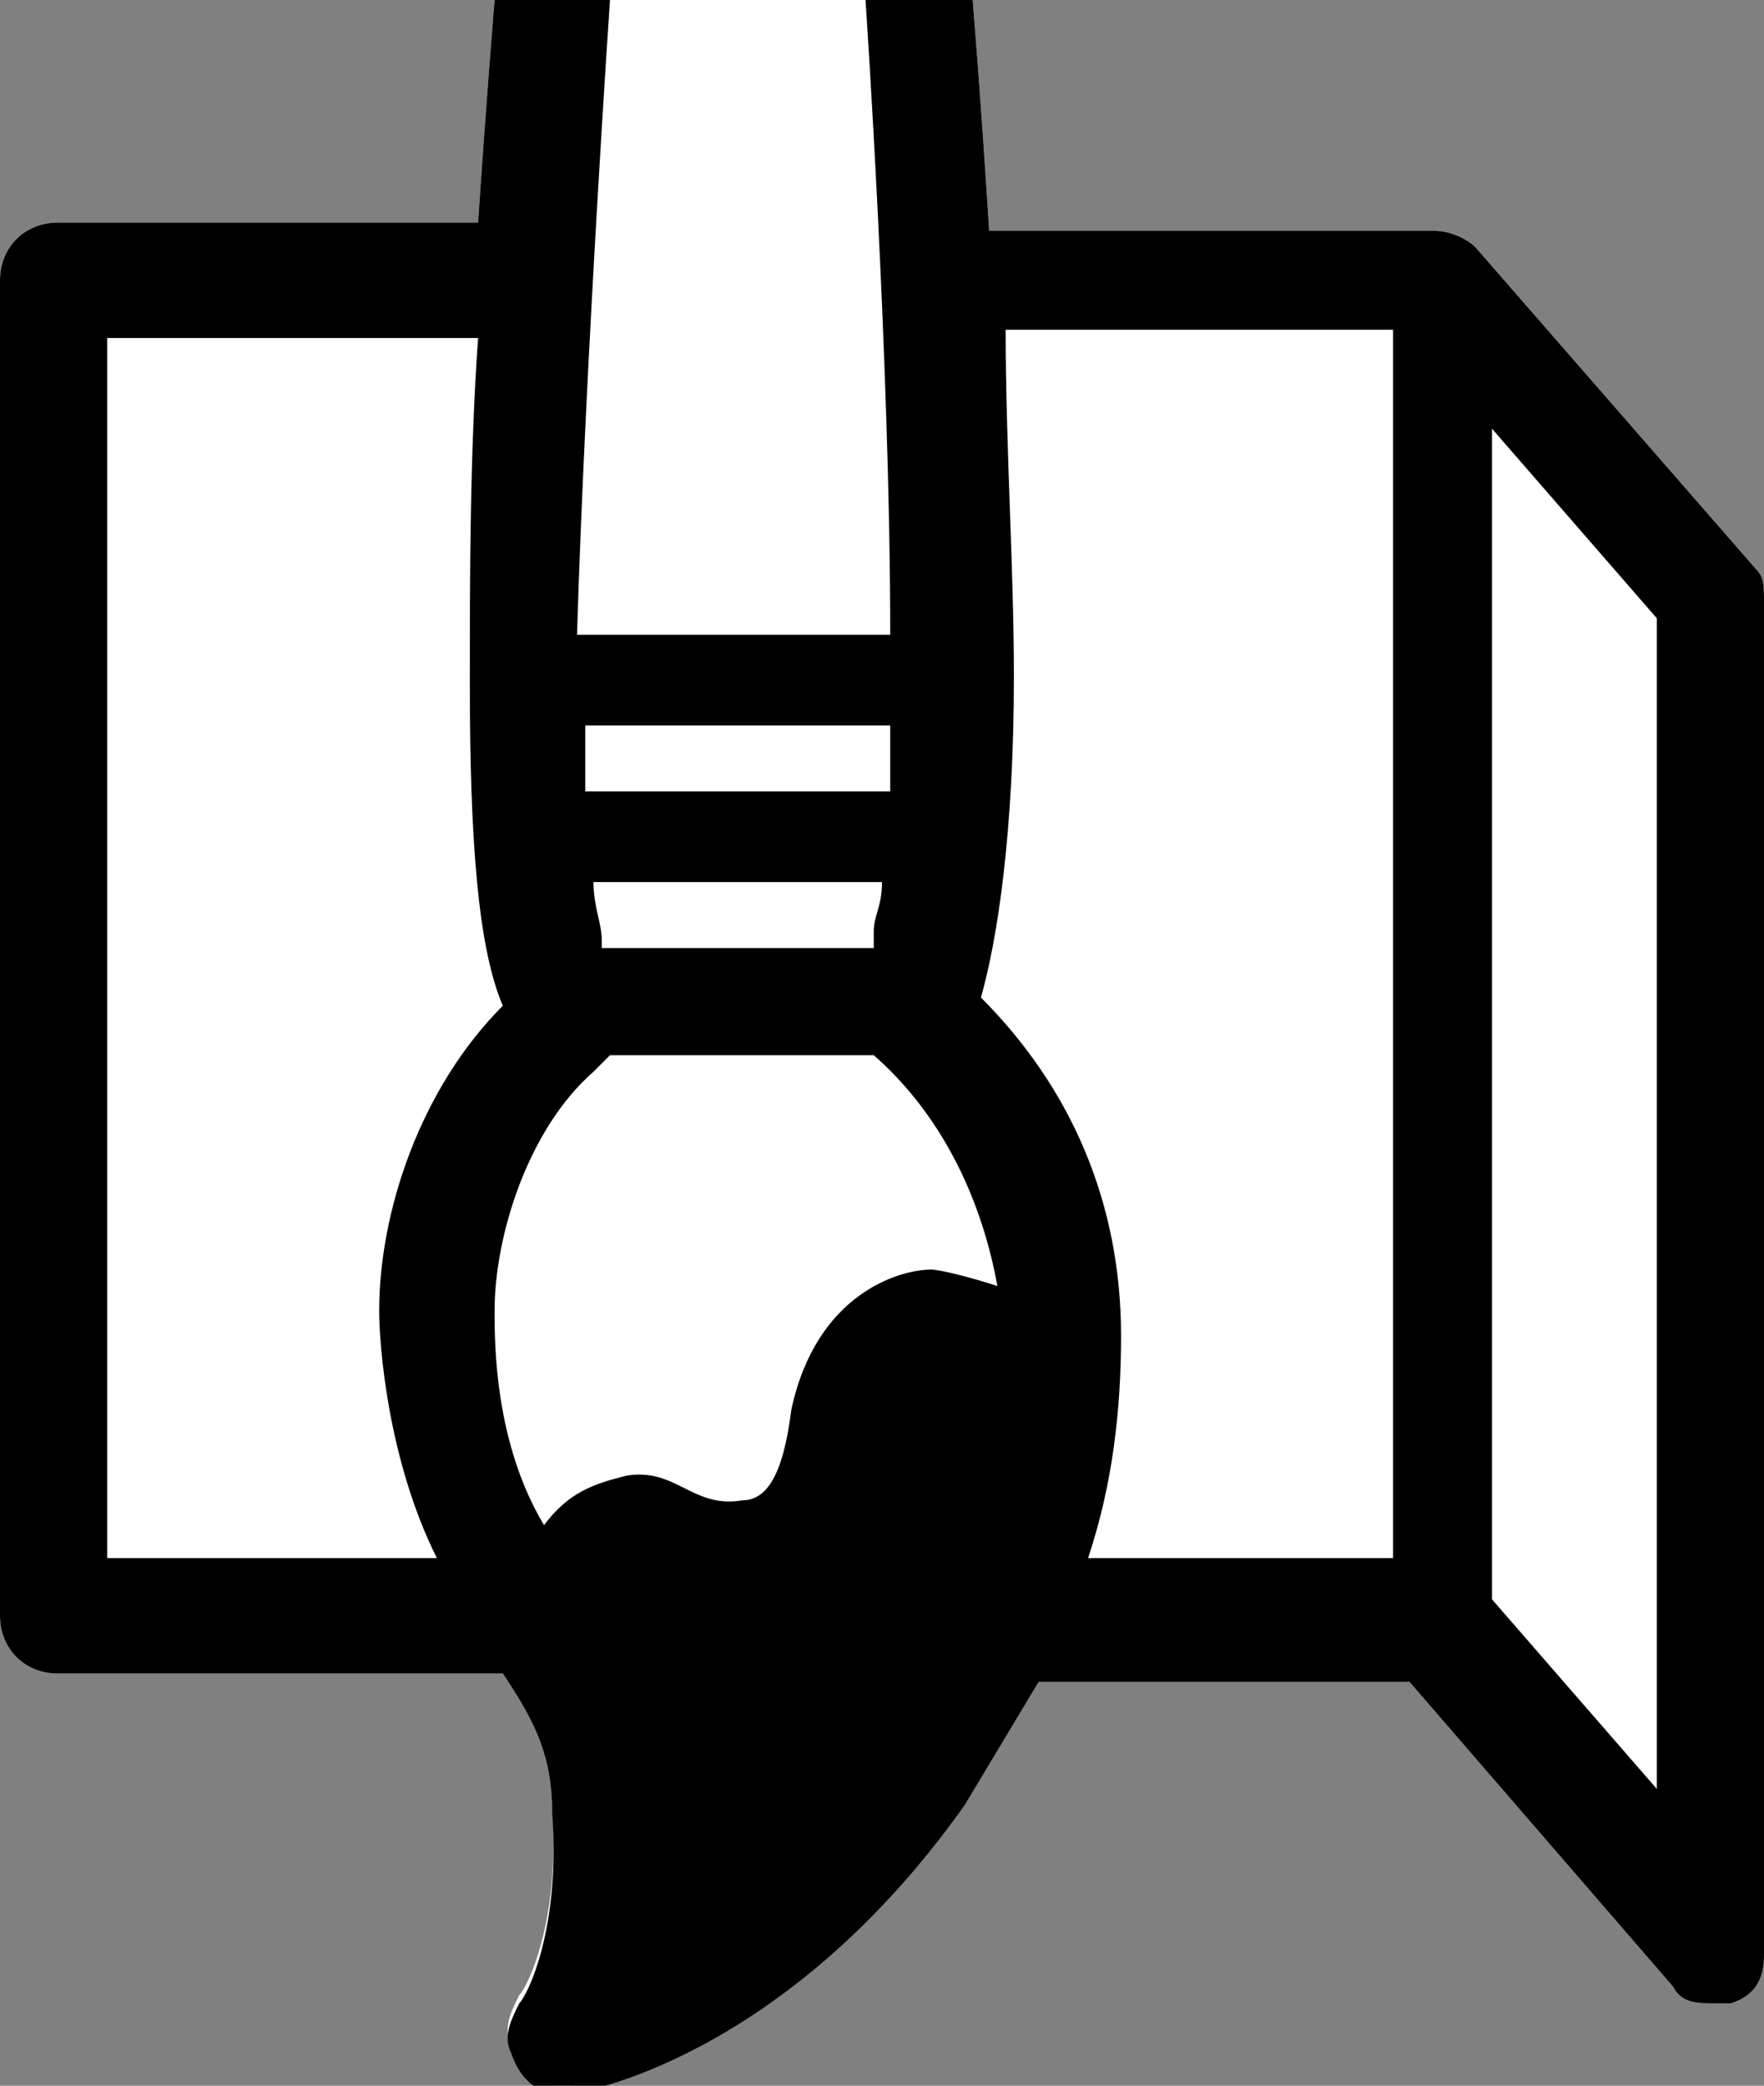
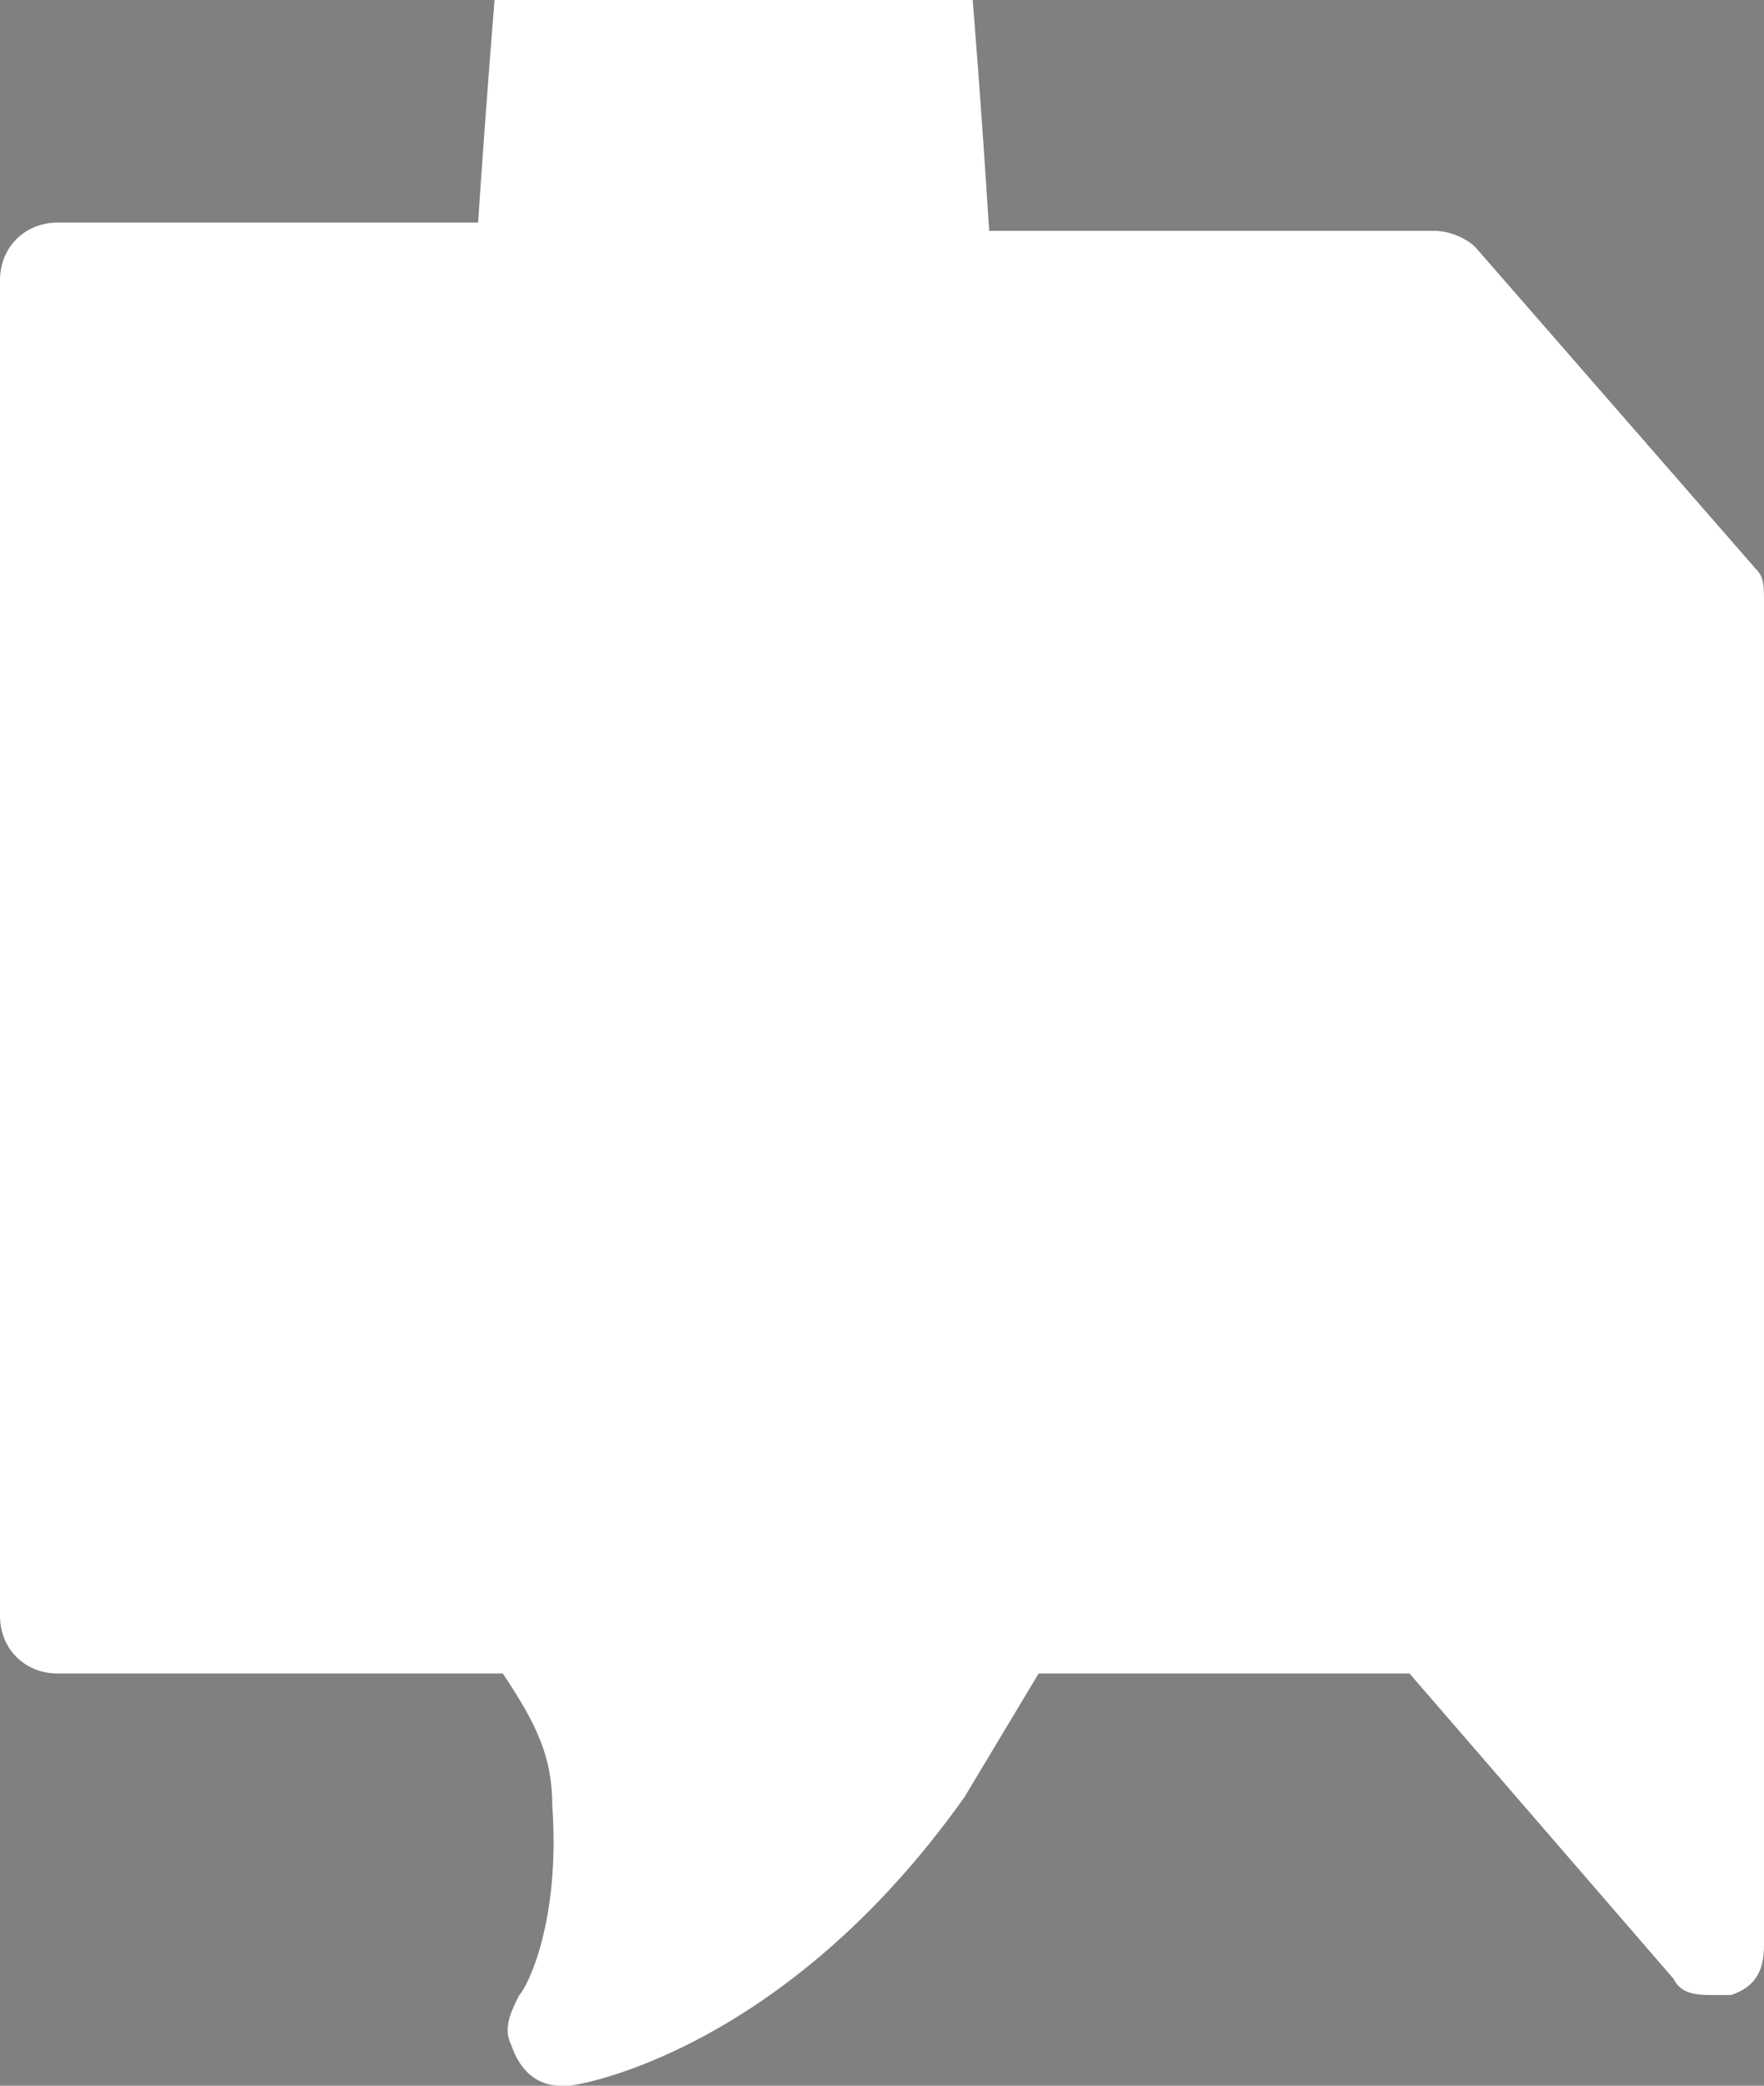
<svg xmlns="http://www.w3.org/2000/svg" version="1.1" id="レイヤー_1" x="0px" y="0px" viewBox="0 0 21.4 25.3" style="enable-background:new 0 0 21.4 25.3;" xml:space="preserve">
  <rect x="0" y="0" width="21.4" height="25.3" fill="#808080" stroke="none" />
  <style type="text/css">
	.st0{fill:#FFFFFF;}
</style>
  <path class="st0" d="M21.3,6.9L17.9,3c-0.1-0.1-0.3-0.2-0.5-0.2H13h-1C11.9,1.2,11.8,0,11.8,0H6c0,0-0.1,1.2-0.2,2.7H0.7  C0.3,2.7,0,3,0,3.4v16.2c0,0.4,0.3,0.7,0.7,0.7h4.2h1.2c0.4,0.6,0.6,1,0.6,1.6c0.1,1.4-0.3,2.2-0.4,2.3c-0.1,0.2-0.2,0.4-0.1,0.6  c0.1,0.3,0.3,0.5,0.6,0.5c0,0,0.1,0,0.1,0c0.1,0,2.6-0.4,4.8-3.5c0.3-0.5,0.6-1,0.9-1.5h1.1h3.4l3.2,3.7c0.1,0.2,0.3,0.2,0.5,0.2  c0.1,0,0.2,0,0.2,0c0.3-0.1,0.4-0.3,0.4-0.6V7.3C21.4,7.1,21.4,7,21.3,6.9z" />
-   <path d="M21.3,6.9L17.9,3c-0.1-0.1-0.3-0.2-0.5-0.2H12C11.9,1.2,11.8,0,11.8,0h-1.3c0,0,0.3,4.4,0.3,7.7H7C7.1,4.4,7.4,0,7.4,0H6  c0,0-0.1,1.2-0.2,2.7H0.7C0.3,2.7,0,3,0,3.4v16.2c0,0.4,0.3,0.7,0.7,0.7h4.2c0,0,0.7,0,1.2,0c0.4,0.6,0.6,1,0.6,1.7  c0.1,1.4-0.3,2.2-0.4,2.3c-0.1,0.2-0.2,0.4-0.1,0.6c0.1,0.3,0.3,0.5,0.6,0.5c0,0,0.1,0,0.1,0c0.1,0,2.6-0.4,4.8-3.5  c0.3-0.5,0.6-1,0.9-1.5h4.5l3.2,3.7c0.1,0.2,0.3,0.2,0.5,0.2c0.1,0,0.2,0,0.2,0c0.3-0.1,0.4-0.3,0.4-0.6V7.3  C21.4,7.1,21.4,7,21.3,6.9z M10.8,8.8c0,0.3,0,0.5,0,0.8H7.1c0-0.2,0-0.5,0-0.8H10.8z M10.7,10.7c0,0.3-0.1,0.4-0.1,0.6  c0,0.1,0,0.1,0,0.2H7.3c0,0,0-0.1,0-0.1c0-0.2-0.1-0.4-0.1-0.7H10.7z M1.3,18.9V4.1h4.5C5.7,5.5,5.7,7,5.7,8.3  c0,1.9,0.1,3.2,0.4,3.9c-1,1-1.5,2.5-1.5,3.7c0,0.4,0.1,1.8,0.7,3H1.3z M11.3,15.4c-0.4,0-1.4,0.3-1.7,1.7c-0.1,0.8-0.3,1.1-0.6,1.1  c-0.6,0.1-0.8-0.4-1.4-0.3c-0.4,0.1-0.7,0.2-1,0.6C6,17.5,6,16.3,6,15.9C6,15,6.4,13.7,7.2,13c0.1-0.1,0.1-0.1,0.2-0.2h3.2  c0,0,0,0,0,0c0.8,0.7,1.3,1.7,1.5,2.8C11.8,15.5,11.4,15.4,11.3,15.4z M16.8,18.9h-3.6c0.3-0.9,0.4-1.8,0.4-2.7c0-1.6-0.6-3-1.7-4.1  c0.2-0.7,0.4-2,0.4-3.9c0-1.3-0.1-2.8-0.1-4.2h4.7V18.9z M20.1,21.7l-2-2.3V5.2l2,2.3V21.7z" />
</svg>